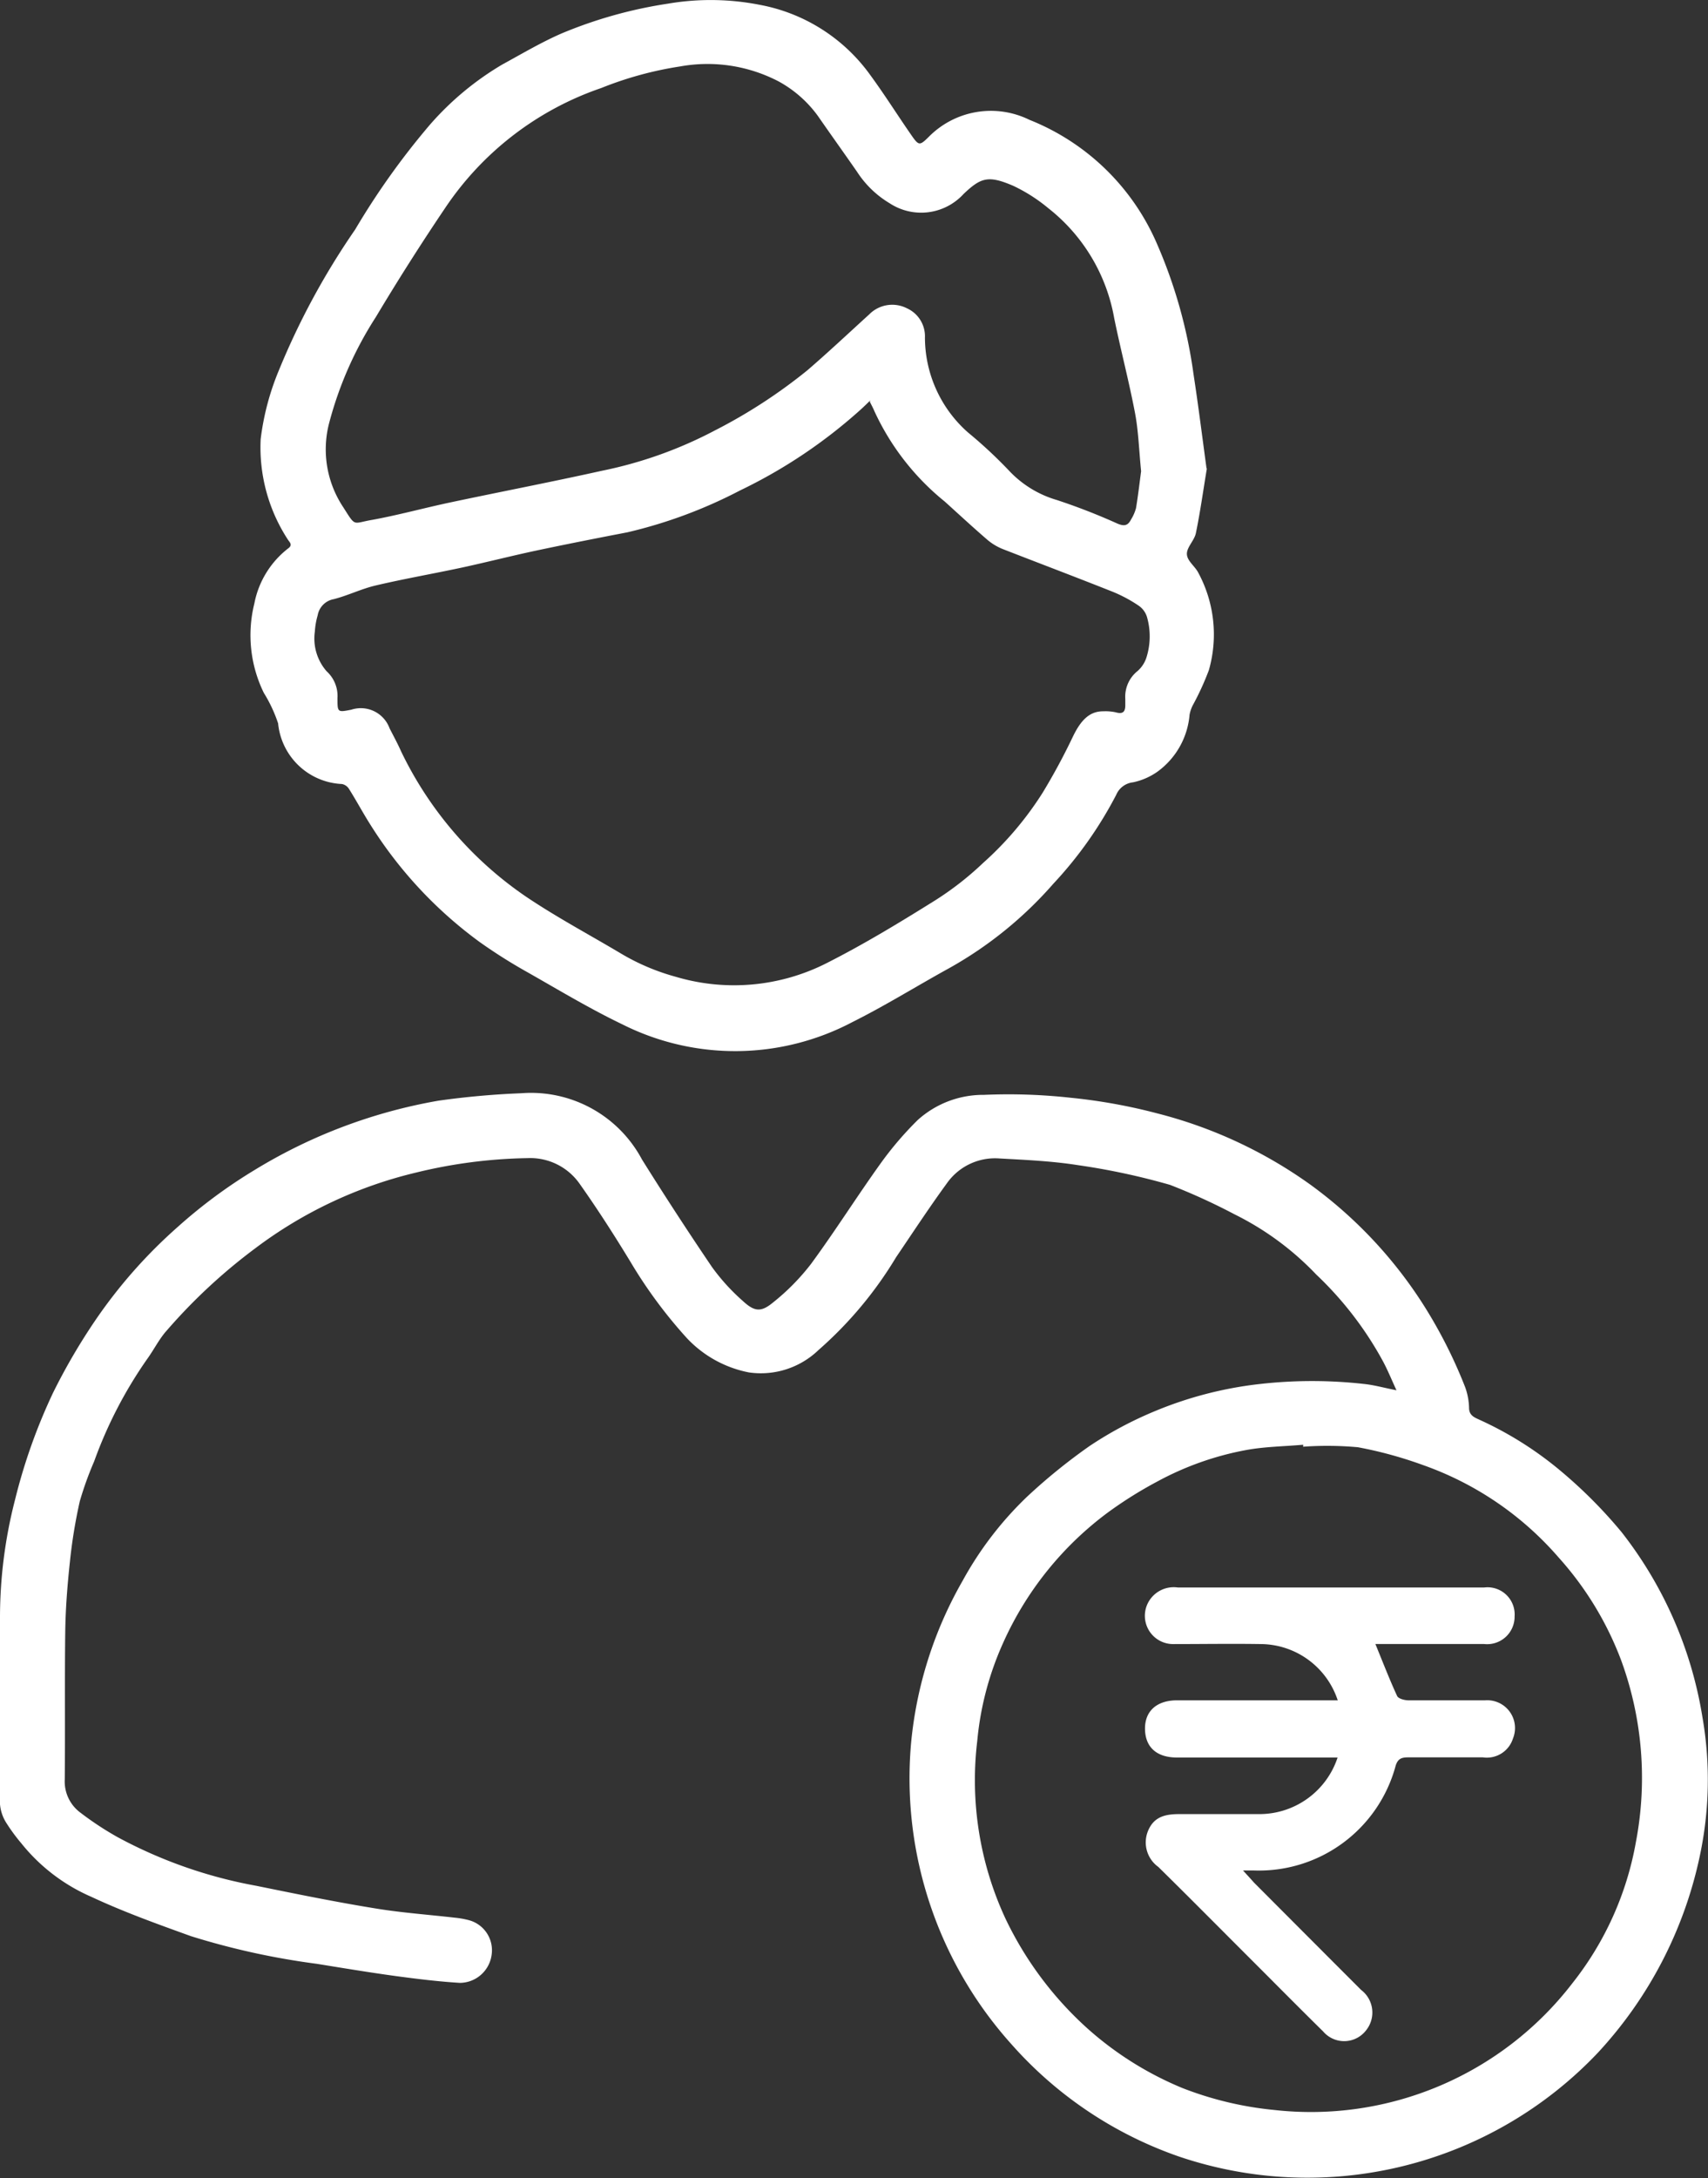
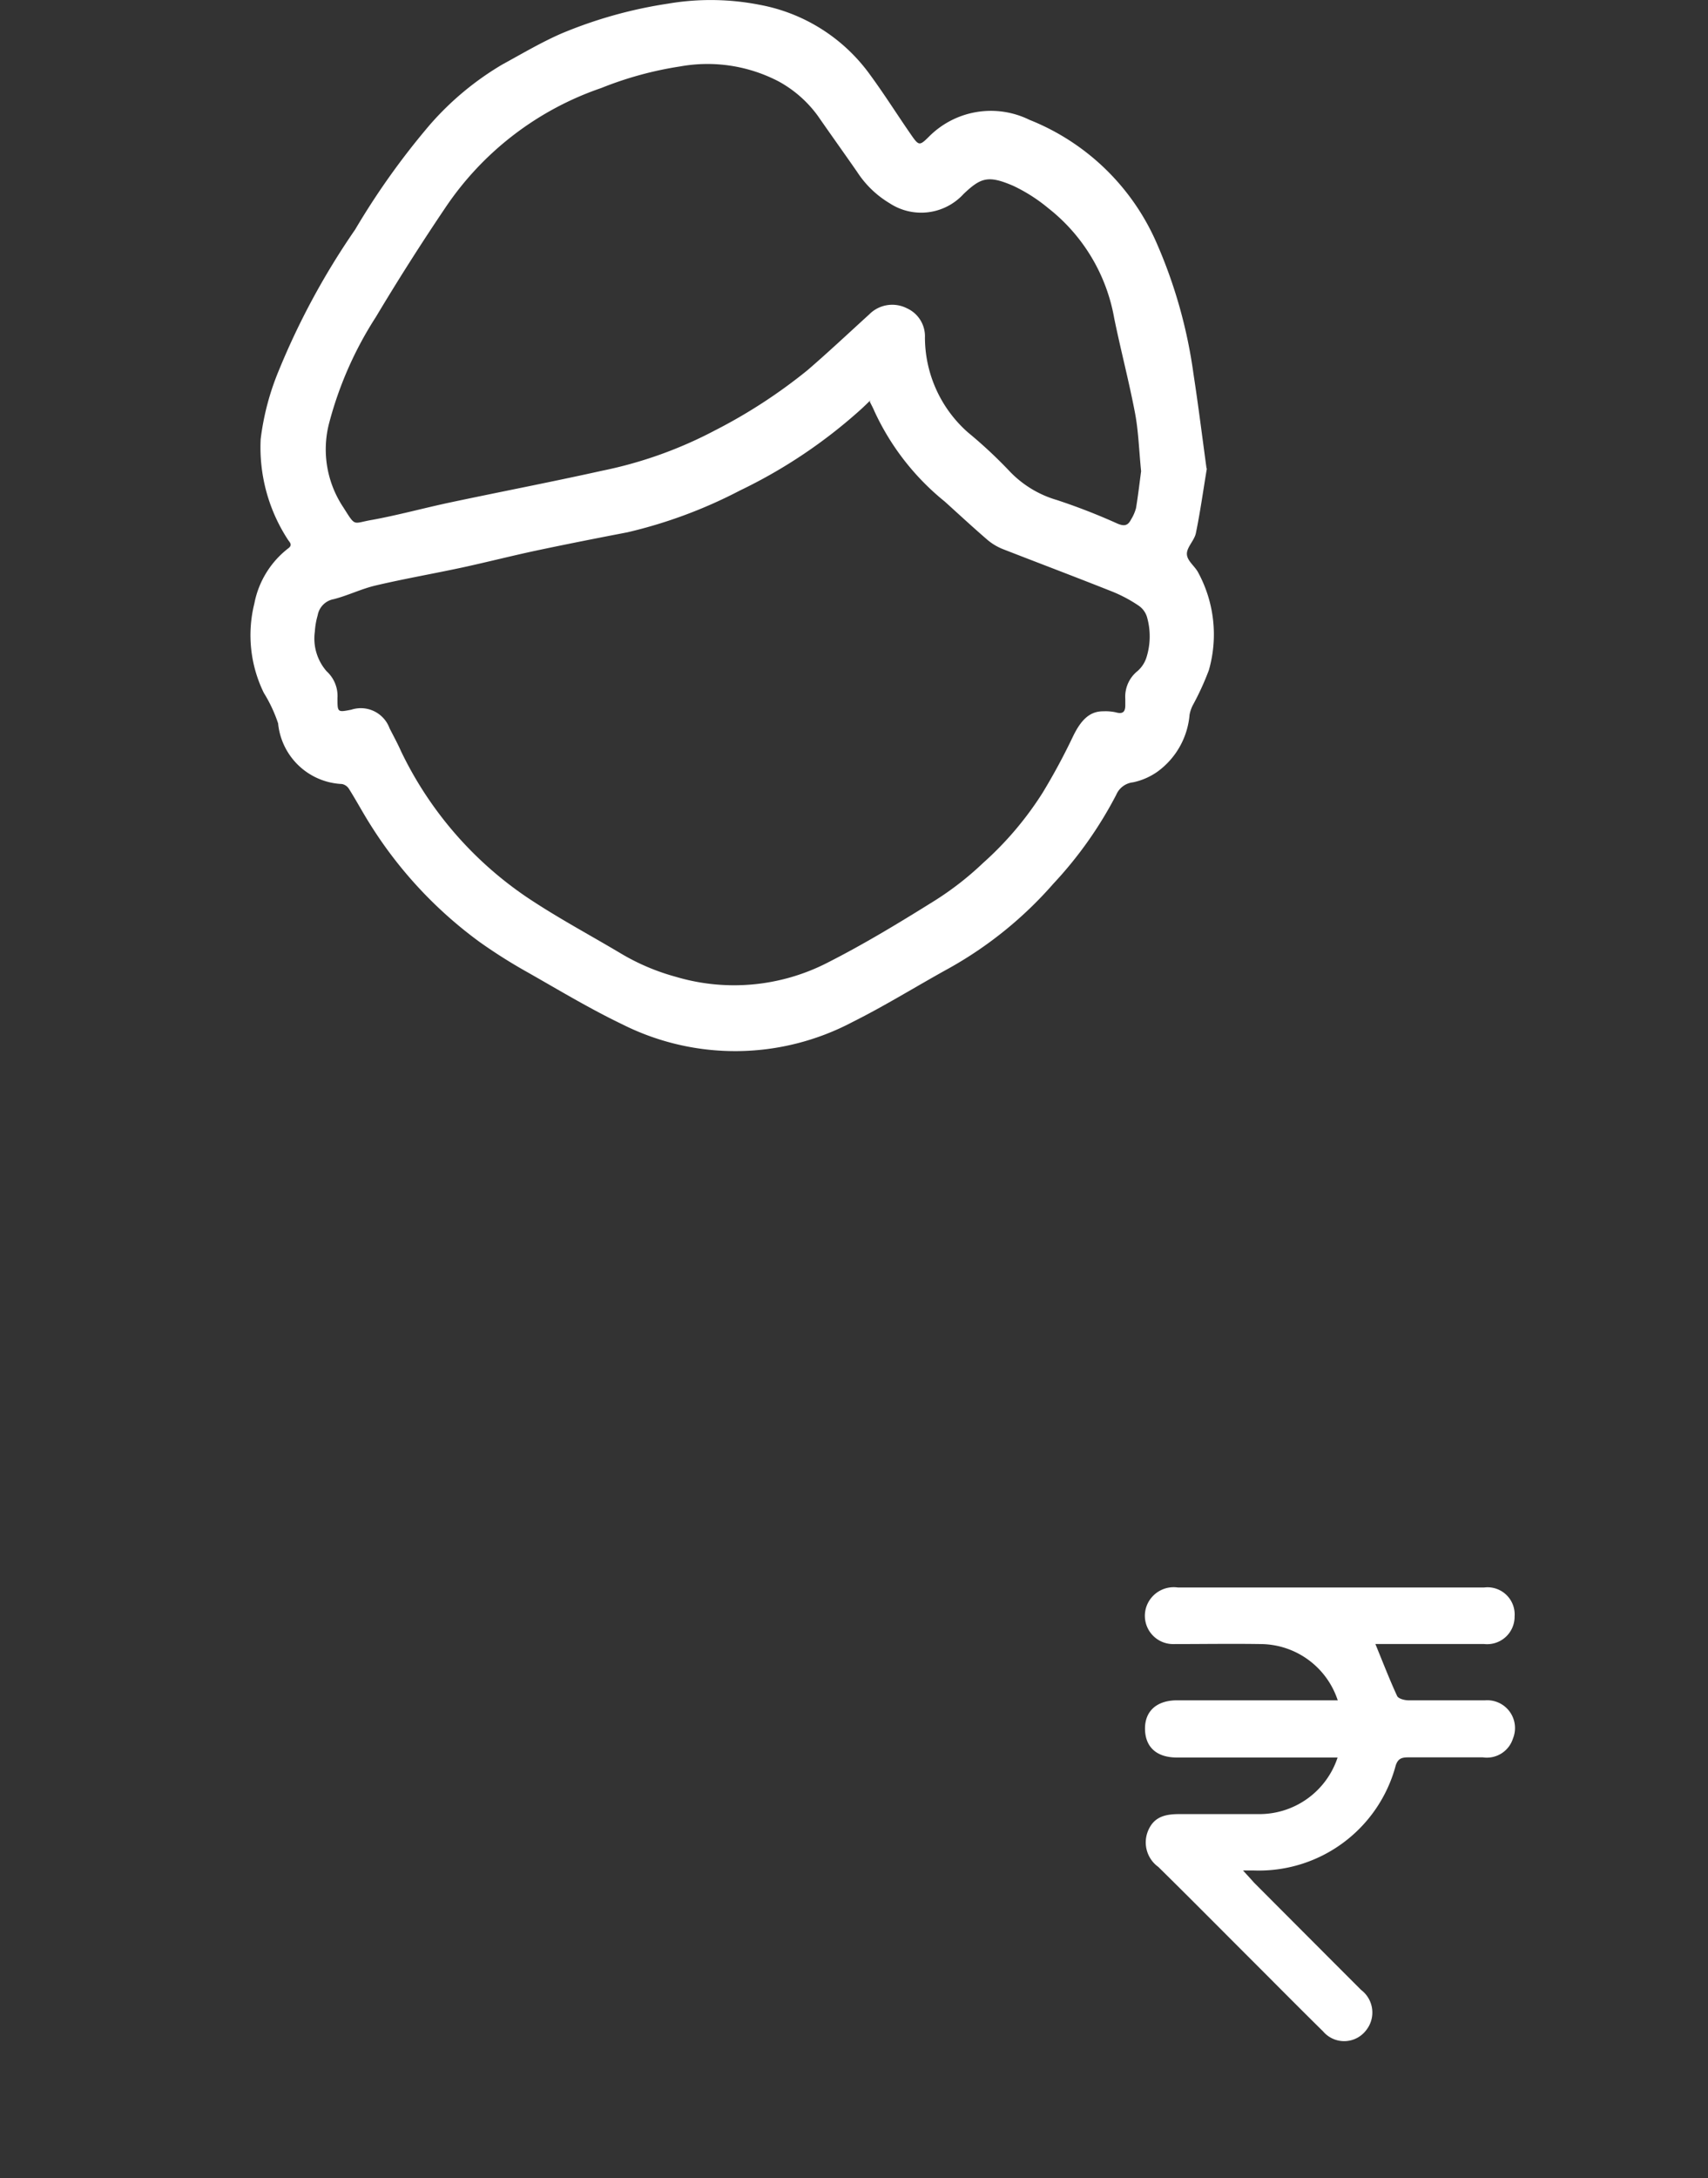
<svg xmlns="http://www.w3.org/2000/svg" id="investor_grievances" width="21.151" height="26.959" viewBox="0 0 21.151 26.959">
  <rect x="0" y="0" width="21.151" height="26.959" fill="#333333" stroke="none" />
  <g id="Group_81455" data-name="Group 81455" transform="translate(0 0)">
-     <path id="Path_69324" data-name="Path 69324" d="M17.295,179.036c-.065-.141-.115-.265-.179-.381A4.312,4.312,0,0,0,16.3,177.6a3.592,3.592,0,0,0-1.011-.745,7.611,7.611,0,0,0-.8-.365,8.487,8.487,0,0,0-1.146-.245c-.319-.05-.644-.064-.967-.082a.729.729,0,0,0-.652.31c-.219.3-.42.607-.627.912a4.843,4.843,0,0,1-.961,1.149,1.03,1.03,0,0,1-.862.277,1.428,1.428,0,0,1-.765-.421,5.831,5.831,0,0,1-.7-.945c-.2-.329-.408-.653-.63-.967a.748.748,0,0,0-.647-.319,6.209,6.209,0,0,0-1.381.179,5.374,5.374,0,0,0-1.982.931,6.9,6.9,0,0,0-1.1,1.019c-.092.1-.158.233-.24.348a5.378,5.378,0,0,0-.663,1.276,4.16,4.16,0,0,0-.178.494,6.372,6.372,0,0,0-.122.746c-.031.287-.054.576-.058.864-.008.611,0,1.221-.006,1.832a.48.48,0,0,0,.2.416,3.843,3.843,0,0,0,.457.3,5.771,5.771,0,0,0,1.712.6c.491.1.981.2,1.474.28.326.054.656.077.985.115a1.083,1.083,0,0,1,.18.032.385.385,0,0,1,.279.42.4.4,0,0,1-.393.355c-.262-.016-.524-.048-.785-.083-.331-.045-.661-.1-.989-.153a9.236,9.236,0,0,1-1.557-.342c-.416-.15-.834-.3-1.234-.487a2.265,2.265,0,0,1-.866-.661,2.261,2.261,0,0,1-.183-.248A.508.508,0,0,1,0,184.155Q0,183.008,0,181.86a5.827,5.827,0,0,1,.187-1.476,7.01,7.01,0,0,1,.47-1.321,7.531,7.531,0,0,1,.54-.921,6.187,6.187,0,0,1,1-1.128,6.341,6.341,0,0,1,.959-.71,6.493,6.493,0,0,1,2.274-.856,10.159,10.159,0,0,1,1.025-.092,1.557,1.557,0,0,1,1.495.82q.421.673.867,1.331a2.544,2.544,0,0,0,.381.419c.144.133.225.143.373.021a2.77,2.77,0,0,0,.471-.477c.3-.408.571-.839.867-1.251a4.163,4.163,0,0,1,.456-.532,1.209,1.209,0,0,1,.82-.311,7.021,7.021,0,0,1,1.076.036,6.871,6.871,0,0,1,1.069.193,5.645,5.645,0,0,1,1.894.88,5.478,5.478,0,0,1,1.379,1.452,5.94,5.94,0,0,1,.539,1.052.8.8,0,0,1,.05.26c0,.1.075.122.138.152a4.382,4.382,0,0,1,1,.632,5.858,5.858,0,0,1,.752.756,5,5,0,0,1,1,2.288,4.528,4.528,0,0,1-.036,1.735,5.142,5.142,0,0,1-1.261,2.421,4.956,4.956,0,0,1-5.186,1.282,4.92,4.92,0,0,1-2.075-1.391,4.924,4.924,0,0,1-1.242-3.722,4.969,4.969,0,0,1,.639-2.013,4.289,4.289,0,0,1,.8-1.042,7.133,7.133,0,0,1,.773-.626,4.682,4.682,0,0,1,.811-.432,4.757,4.757,0,0,1,1.3-.335,5.761,5.761,0,0,1,1.288,0c.123.013.244.047.4.078m-1.155.7v-.026c-.236.021-.476.023-.708.066a3.724,3.724,0,0,0-1.1.39,5.08,5.08,0,0,0-.595.371,4.089,4.089,0,0,0-1.318,1.637,3.793,3.793,0,0,0-.315,1.2,4.063,4.063,0,0,0,.349,2.2,4.341,4.341,0,0,0,1.012,1.357,4.123,4.123,0,0,0,1.178.74,4.249,4.249,0,0,0,1.139.272,4.085,4.085,0,0,0,3.691-1.568,3.909,3.909,0,0,0,.787-1.747,4.23,4.23,0,0,0-.178-2.238A4.012,4.012,0,0,0,19.3,181.1a3.961,3.961,0,0,0-1.677-1.142,5.077,5.077,0,0,0-.807-.221,4.19,4.19,0,0,0-.672-.007" transform="translate(0 -161.826)" fill="#fff" />
    <path id="Path_69325" data-name="Path 69325" d="M51.946,5.8c-.044.264-.081.533-.136.8-.019.091-.115.175-.111.26s.1.148.141.229a1.608,1.608,0,0,1,.131,1.206,3.424,3.424,0,0,1-.2.436.434.434,0,0,0-.039.115.971.971,0,0,1-.4.707.815.815,0,0,1-.3.13.256.256,0,0,0-.208.154,4.933,4.933,0,0,1-.778,1.1,4.86,4.86,0,0,1-1.289,1.045c-.4.22-.793.465-1.2.668a3.112,3.112,0,0,1-2.85.028c-.4-.192-.779-.42-1.164-.639a6.535,6.535,0,0,1-.6-.378,5.251,5.251,0,0,1-1.353-1.45c-.093-.146-.175-.3-.267-.446a.134.134,0,0,0-.087-.061.832.832,0,0,1-.791-.75,1.765,1.765,0,0,0-.177-.378,1.623,1.623,0,0,1-.117-1.107,1.132,1.132,0,0,1,.42-.682c.049-.037.028-.064,0-.1a2.088,2.088,0,0,1-.342-1.251,3.223,3.223,0,0,1,.226-.853,9.164,9.164,0,0,1,.944-1.741,9.248,9.248,0,0,1,.928-1.3A3.645,3.645,0,0,1,43.22.8c.242-.132.481-.274.733-.384a5.549,5.549,0,0,1,1.322-.37A3.137,3.137,0,0,1,46.4.059a2.172,2.172,0,0,1,1.381.875c.178.243.339.5.511.747.087.125.1.122.208.016a1.081,1.081,0,0,1,1.249-.213,2.877,2.877,0,0,1,1.574,1.522,6.1,6.1,0,0,1,.458,1.626c.059.383.107.769.161,1.165M47.78,4.955c-.048.046-.084.082-.122.116a6.316,6.316,0,0,1-1.493,1,5.918,5.918,0,0,1-1.395.518c-.375.072-.75.146-1.124.225-.31.066-.618.145-.928.212-.355.076-.712.138-1.065.221-.176.041-.343.124-.518.169a.246.246,0,0,0-.2.2.919.919,0,0,0-.035.2.617.617,0,0,0,.146.493.412.412,0,0,1,.134.331c0,.178,0,.178.172.144a.379.379,0,0,1,.473.23c.048.094.1.189.142.284a4.569,4.569,0,0,0,1.548,1.8c.38.256.787.472,1.181.707a2.725,2.725,0,0,0,.671.284,2.534,2.534,0,0,0,1.874-.17c.46-.233.9-.5,1.342-.776a3.822,3.822,0,0,0,.591-.461,4.105,4.105,0,0,0,.739-.871,7.812,7.812,0,0,0,.373-.691c.1-.208.208-.318.38-.316a.581.581,0,0,1,.153.013c.1.029.119-.021.117-.1,0-.023,0-.045,0-.067a.407.407,0,0,1,.154-.346.379.379,0,0,0,.105-.157.866.866,0,0,0,.009-.512.262.262,0,0,0-.105-.14,1.749,1.749,0,0,0-.313-.168c-.45-.179-.9-.349-1.355-.526a.694.694,0,0,1-.2-.117c-.18-.155-.355-.317-.531-.476a3.111,3.111,0,0,1-.873-1.123c-.014-.035-.033-.068-.055-.113m3.36.862c-.026-.259-.033-.5-.076-.724-.075-.394-.178-.782-.258-1.175a2.219,2.219,0,0,0-.815-1.357,2.032,2.032,0,0,0-.436-.278c-.31-.133-.4-.1-.612.1a.712.712,0,0,1-.918.116,1.231,1.231,0,0,1-.4-.385c-.161-.232-.326-.462-.487-.694a1.471,1.471,0,0,0-.488-.429A1.906,1.906,0,0,0,45.425.823a4.4,4.4,0,0,0-.98.268,3.808,3.808,0,0,0-1.93,1.482q-.447.662-.858,1.349a4.551,4.551,0,0,0-.585,1.334,1.291,1.291,0,0,0,.178,1.02c.162.254.112.2.365.158.321-.059.638-.146.957-.214.628-.133,1.258-.254,1.884-.393a5.215,5.215,0,0,0,1.4-.5A6.529,6.529,0,0,0,47,4.583c.26-.224.511-.46.765-.691a.4.4,0,0,1,.464-.077.38.38,0,0,1,.226.362,1.571,1.571,0,0,0,.533,1.176,5.712,5.712,0,0,1,.5.464,1.315,1.315,0,0,0,.6.372,7.64,7.64,0,0,1,.744.289c.09.04.136.03.176-.049a.525.525,0,0,0,.061-.14c.027-.164.046-.33.065-.472" transform="translate(-37.001 -0.001)" fill="#fff" />
    <path id="Path_69326" data-name="Path 69326" d="M186.184,256.059a1.011,1.011,0,0,0-.944-.7c-.362-.006-.725,0-1.087,0a.35.35,0,0,1-.311-.526.359.359,0,0,1,.363-.174q1.458,0,2.916,0c.291,0,.582,0,.873,0a.336.336,0,0,1,.379.357.34.34,0,0,1-.38.342c-.4,0-.791,0-1.186,0h-.158c.092.224.174.437.269.643.015.033.089.053.136.054.318,0,.637,0,.955,0a.344.344,0,0,1,.344.472.339.339,0,0,1-.373.234q-.461,0-.923,0c-.08,0-.127.013-.156.1a1.753,1.753,0,0,1-1.753,1.3h-.138c.06.066.1.109.135.149q.663.665,1.327,1.329a.351.351,0,0,1,.062.5.342.342,0,0,1-.532.014c-.325-.32-.645-.644-.968-.966-.357-.357-.713-.716-1.073-1.07a.374.374,0,0,1-.124-.454c.078-.178.226-.2.395-.2.335,0,.67,0,1,0a1.019,1.019,0,0,0,.949-.7h-.177c-.6,0-1.208,0-1.812,0-.244,0-.382-.12-.395-.328-.014-.233.131-.378.392-.38.56,0,1.12,0,1.681,0h.31" transform="translate(-169.617 -235.012)" fill="#fff" />
  </g>
</svg>